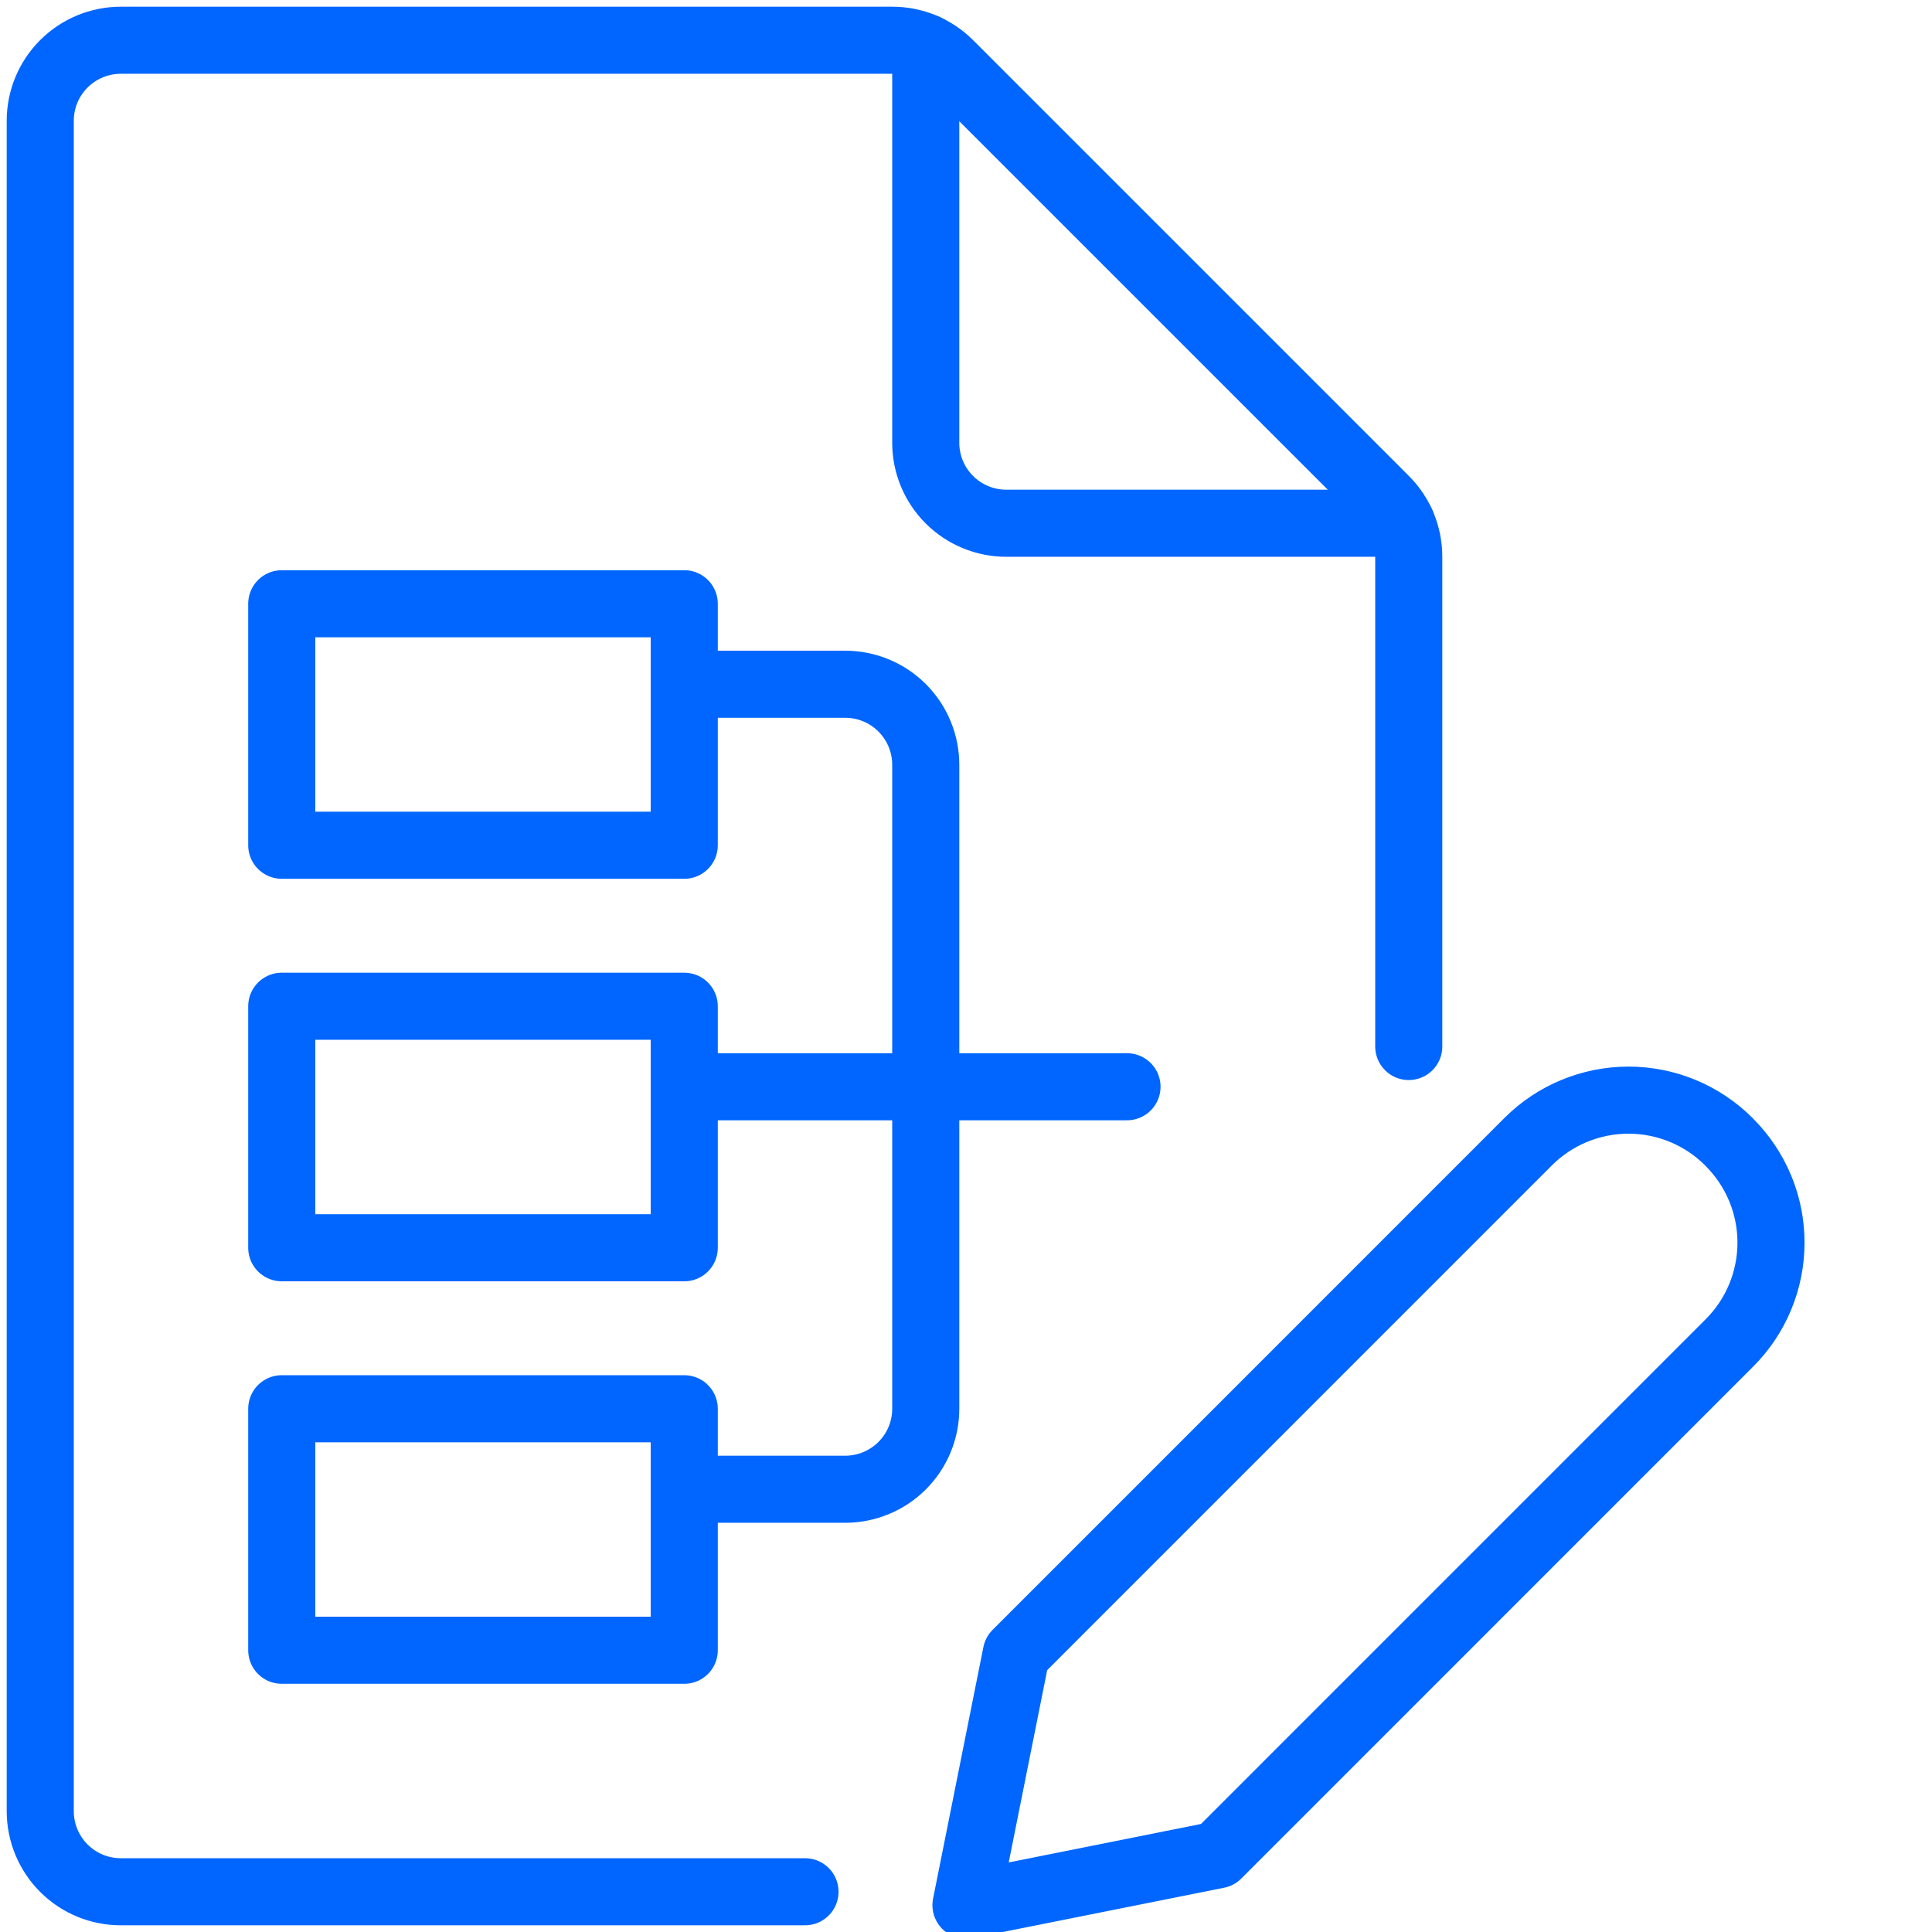
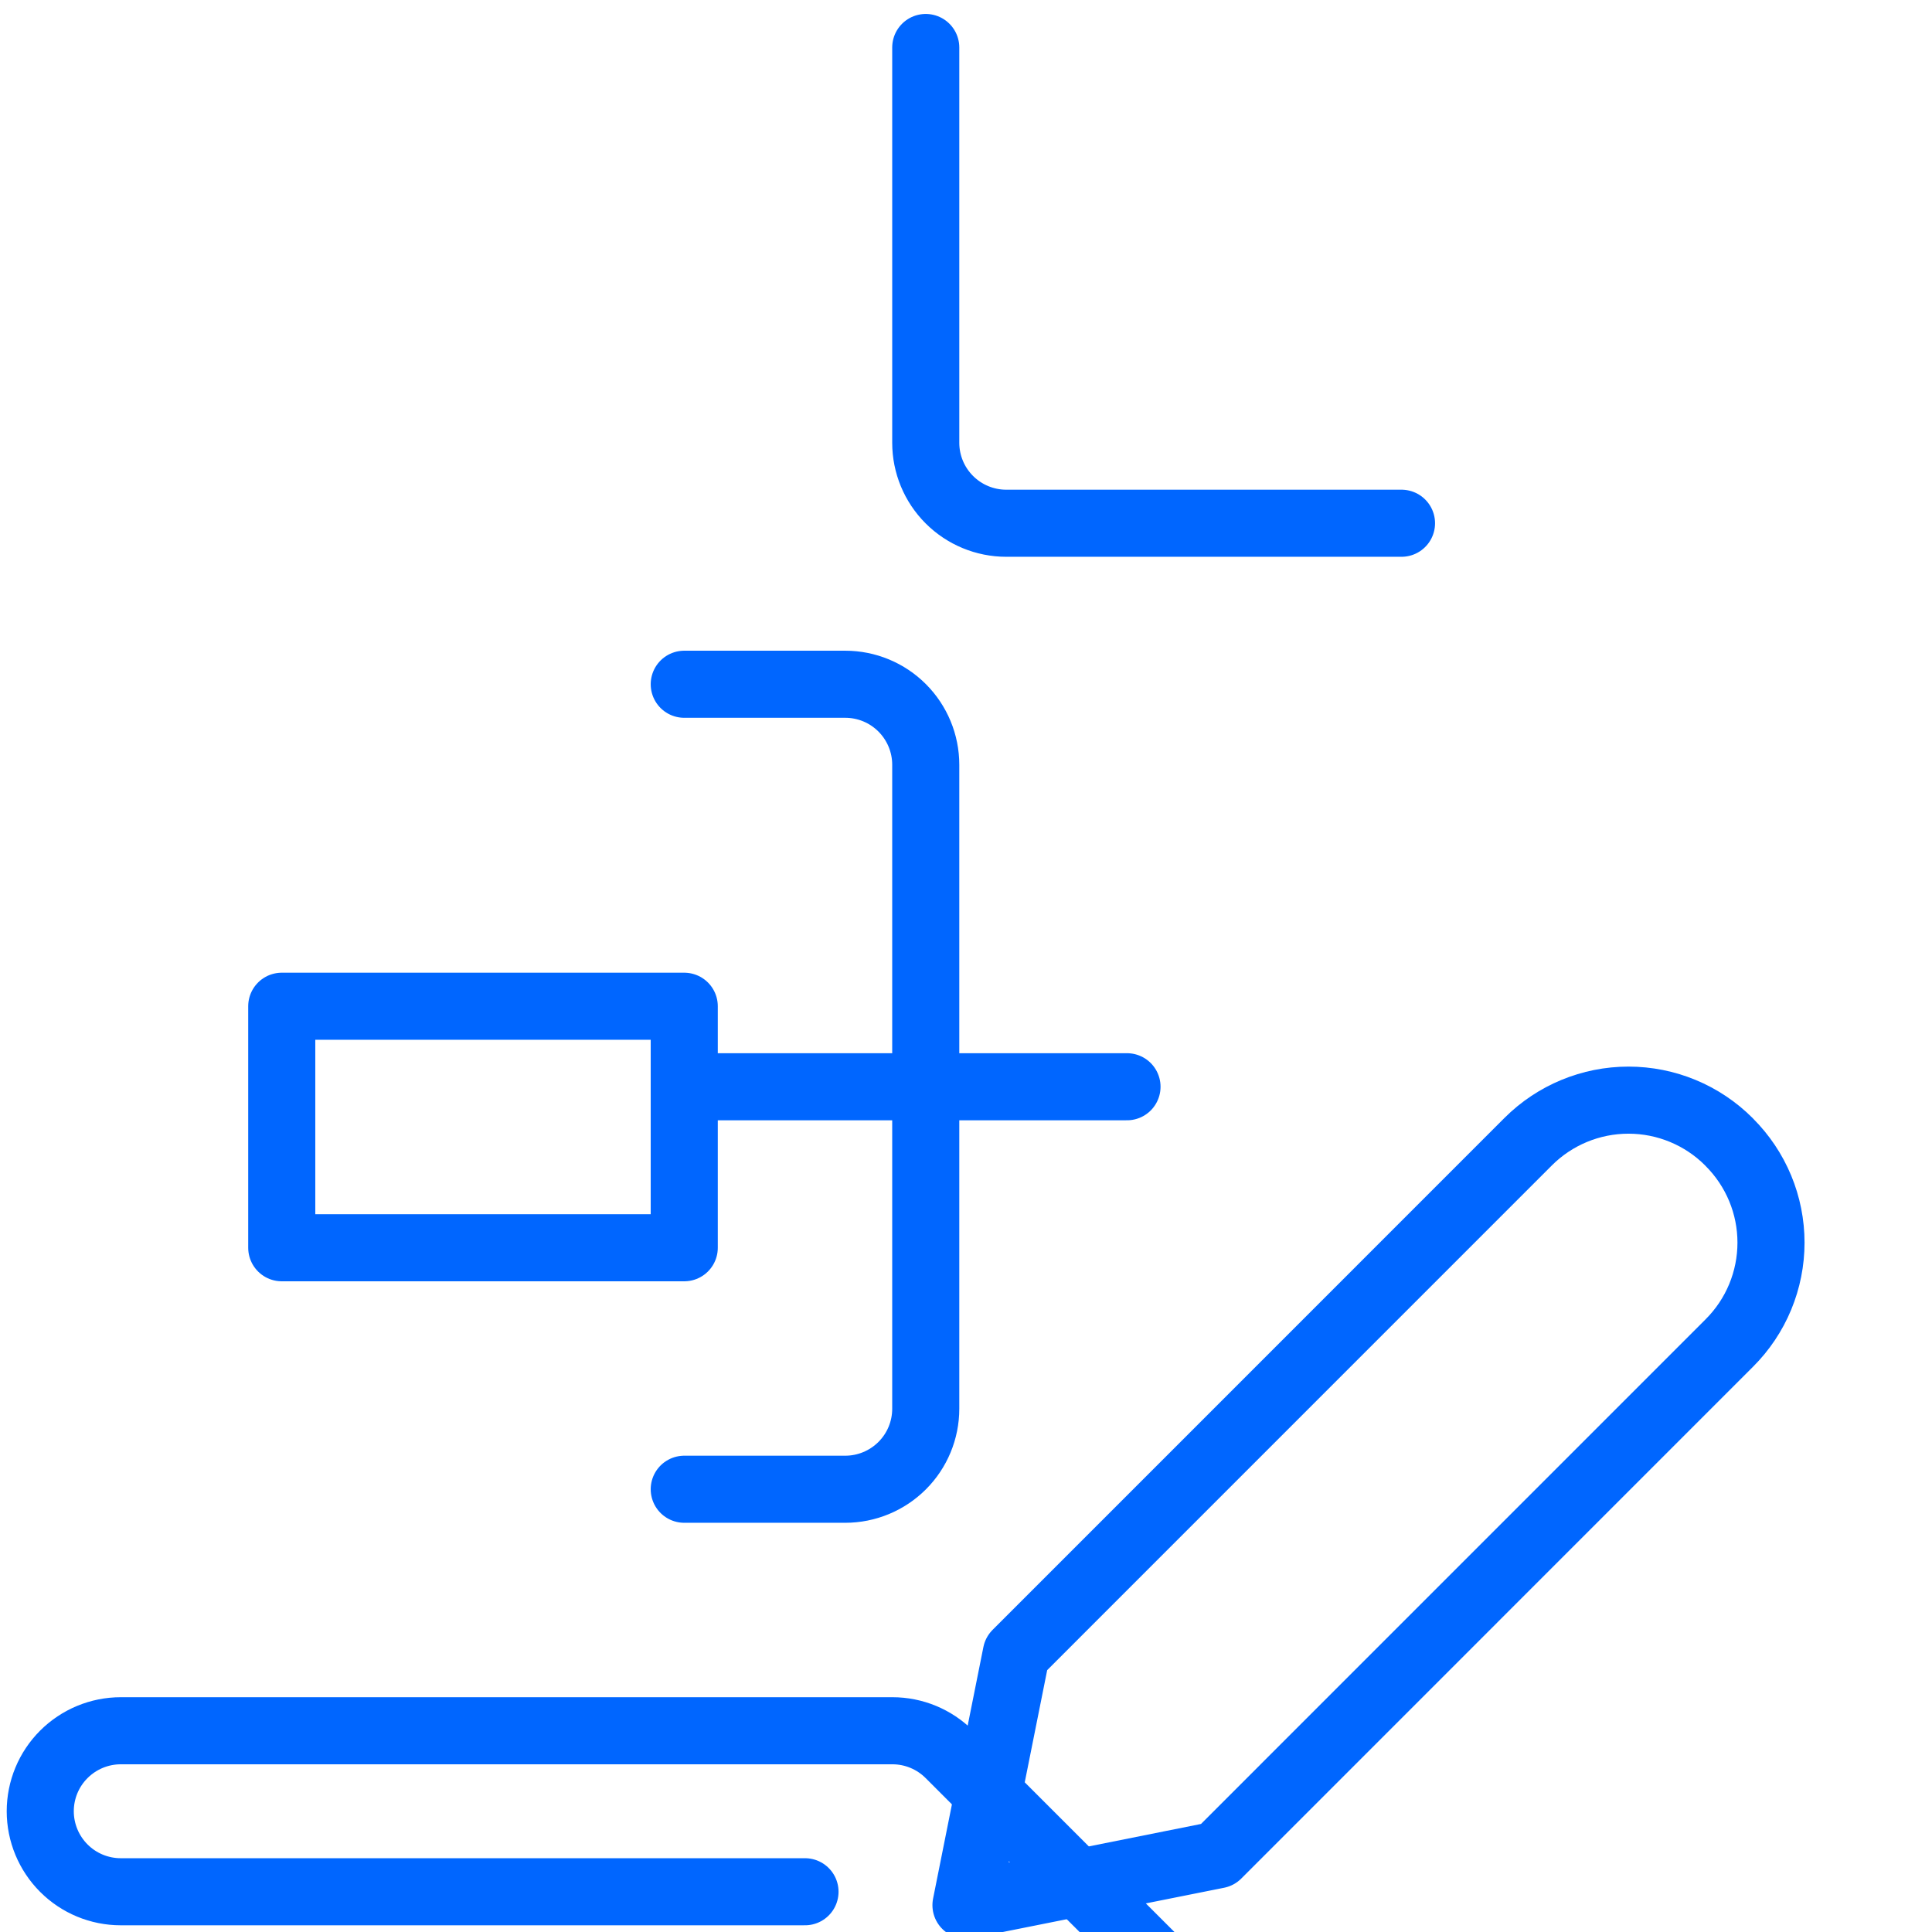
<svg xmlns="http://www.w3.org/2000/svg" fill="none" height="72" viewBox="0 0 72 72" width="72">
  <clipPath id="a">
    <path d="m0 0h72v72h-72z" />
  </clipPath>
  <g clip-path="url(#a)" stroke="#06f" stroke-linecap="round" stroke-linejoin="round" stroke-width="2.5">
-     <path d="m10.5 22.5h15v9h-15z" />
    <path d="m10.5 37.5h15v9h-15z" />
-     <path d="m10.5 52.5h15v9h-15z" />
-     <path d="m30 70.5h-25.5c-.796 0-1.559-.316-2.121-.879s-.879-1.326-.879-2.121v-63c0-.796.316-1.559.879-2.121s1.326-.879 2.121-.879h28.758c.796 0 1.558.316 2.121.879l16.242 16.242c.563.562.879 1.325.879 2.121v18.258" />
+     <path d="m30 70.5h-25.5c-.796 0-1.559-.316-2.121-.879s-.879-1.326-.879-2.121c0-.796.316-1.559.879-2.121s1.326-.879 2.121-.879h28.758c.796 0 1.558.316 2.121.879l16.242 16.242c.563.562.879 1.325.879 2.121v18.258" />
    <path d="m34.5 1.77v14.73c0 .796.316 1.559.879 2.121.563.563 1.326.879 2.121.879h14.73" />
    <path d="m25.5 25.5h6c.796 0 1.559.316 2.121.879s.879 1.326.879 2.121v24c0 .796-.316 1.559-.879 2.121s-1.326.879-2.121.879h-6" />
    <path d="m25.5 40.5h16.5" />
    <path d="m64.449 50.048-19.075 19.077-9.375 1.875 1.875-9.375 19.075-19.077c.992-.992 2.337-1.549 3.74-1.549 1.403 0 2.748.557 3.74 1.549l.02.022c.491.491.881 1.073 1.148 1.715.266.641.403 1.329.403 2.024s-.137 1.382-.403 2.024c-.266.641-.656 1.224-1.148 1.715z" />
  </g>
</svg>